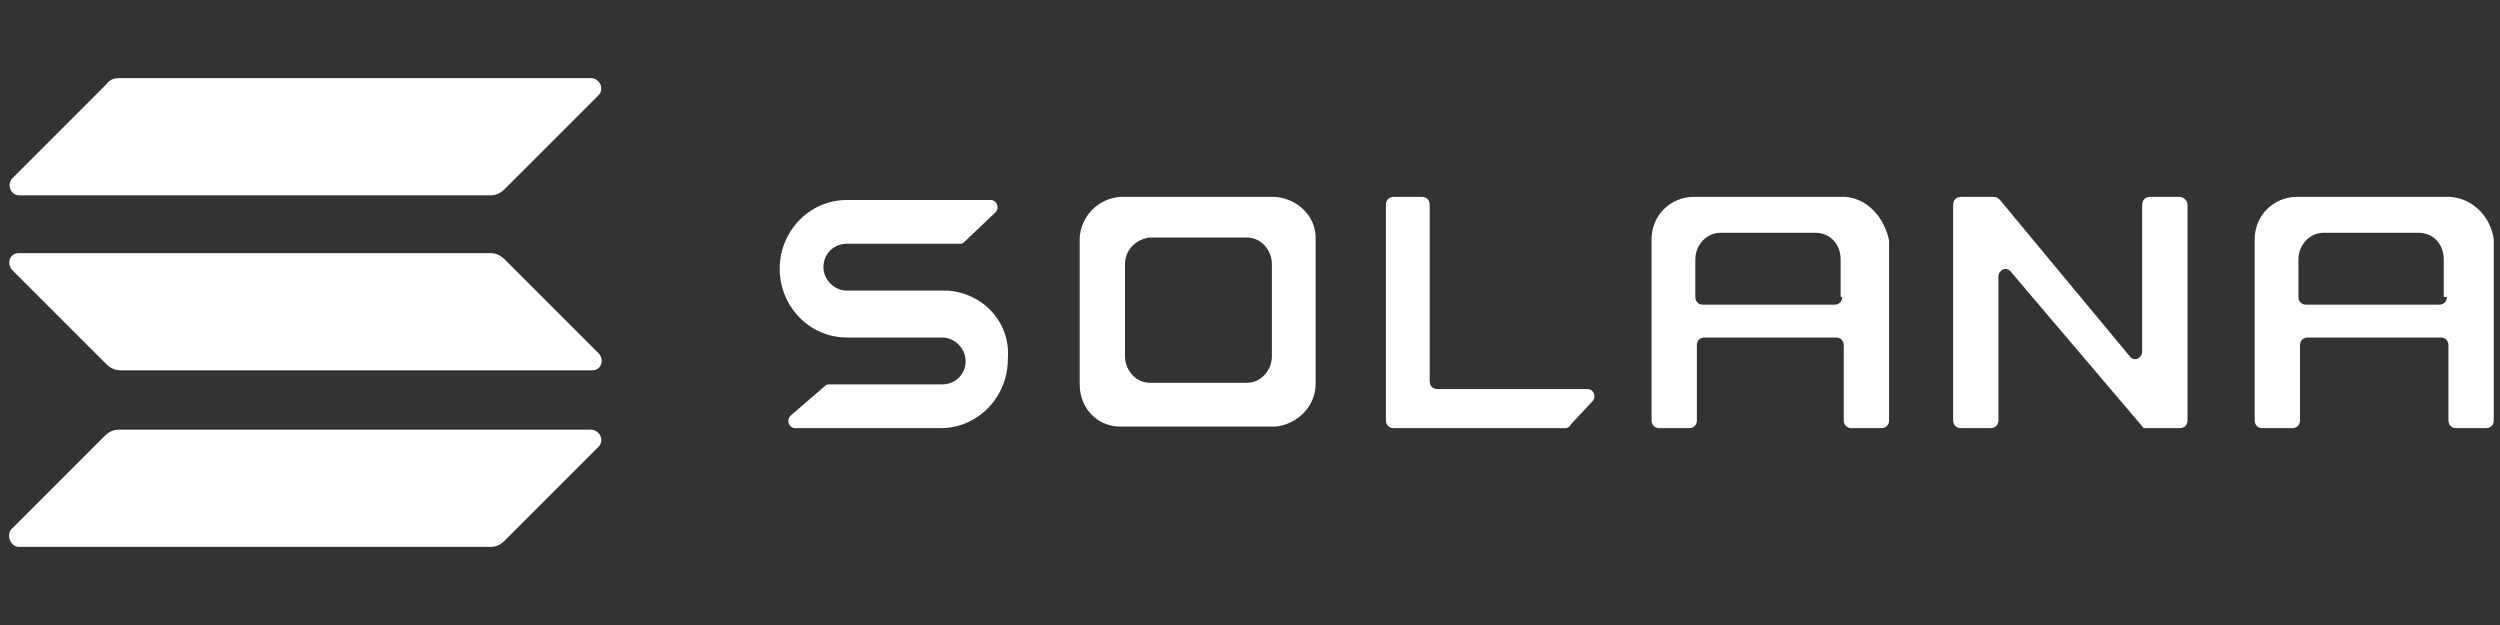
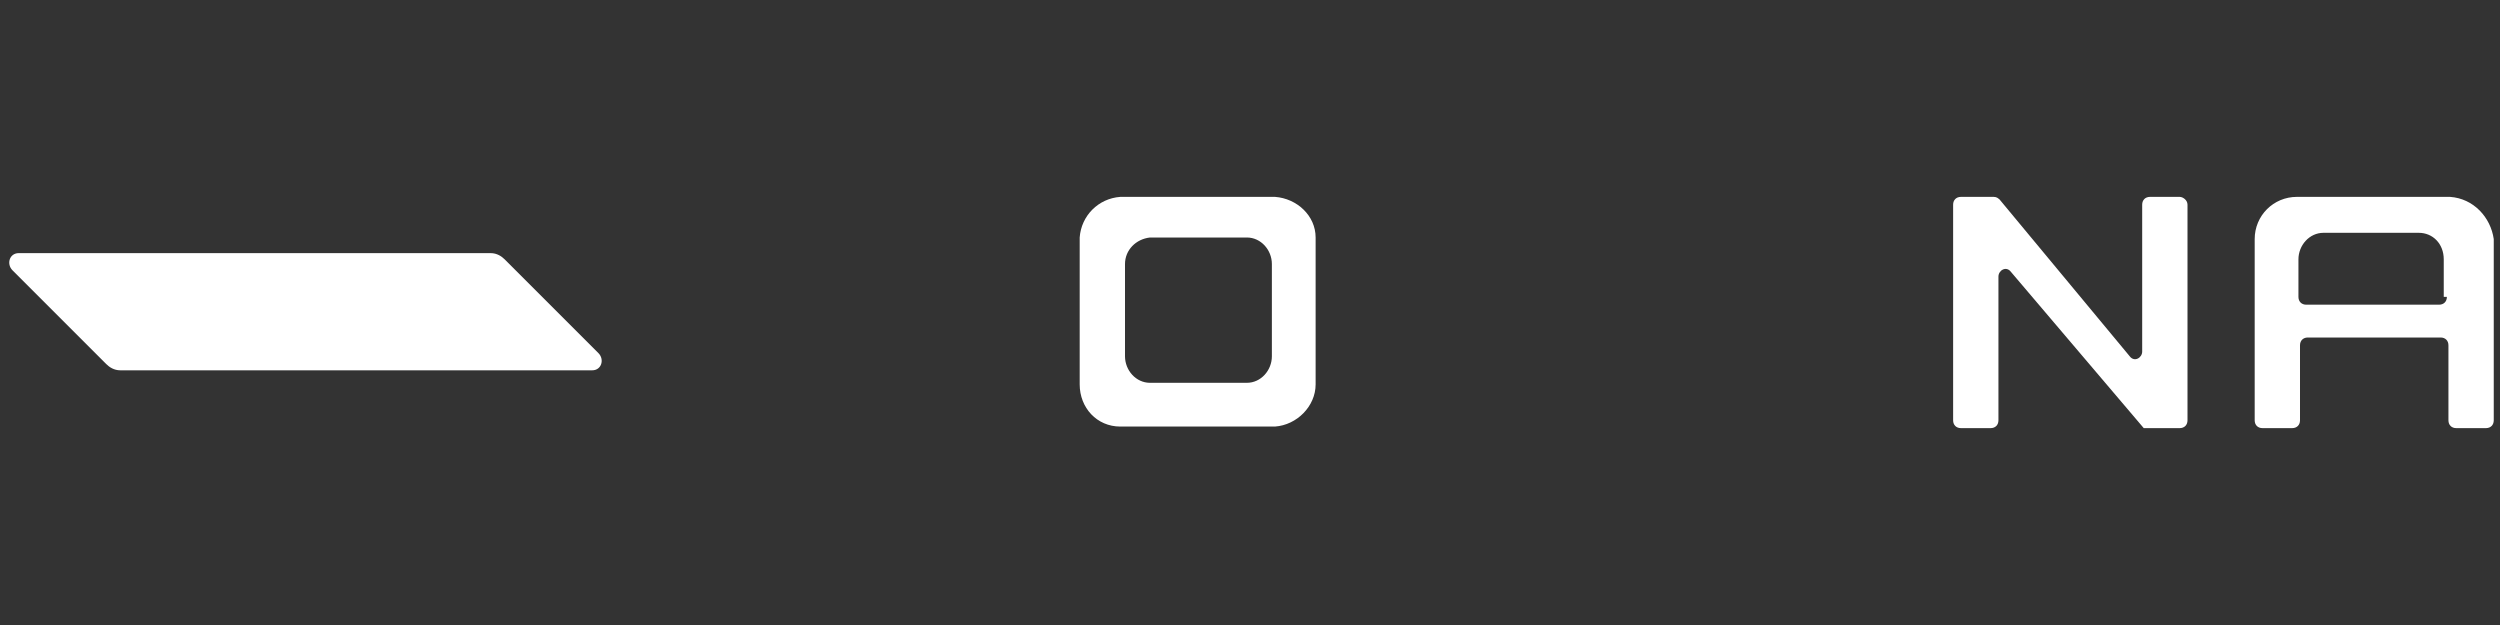
<svg xmlns="http://www.w3.org/2000/svg" version="1.1" id="Слой_1" x="0px" y="0px" viewBox="0 0 160 40" style="enable-background:new 0 0 160 40;" xml:space="preserve">
  <rect x="0" y="0" width="160" height="40" fill="#333333" stroke="none" />
  <style type="text/css">
	.st0{fill:#FFFFFF;}
</style>
  <g>
-     <path class="st0" d="M37.8,5H7.6C7.3,5,7,5.1,6.8,5.4l-6,6c-0.4,0.4-0.1,1.1,0.4,1.1h30.2c0.3,0,0.6-0.1,0.9-0.4l6-6   C38.7,5.7,38.4,5,37.8,5z" />
-     <path class="st0" d="M101.6,24.9H92c-0.3,0-0.5-0.2-0.5-0.5V13.1c0-0.3-0.2-0.5-0.5-0.5h-1.8v0c-0.3,0-0.5,0.2-0.5,0.5v13.8   c0,0.3,0.2,0.5,0.5,0.5h11c0.1,0,0.3-0.1,0.3-0.2l1.4-1.5C102.2,25.4,102,24.9,101.6,24.9z" />
-     <path class="st0" d="M60.7,18.6C60.7,18.6,60.7,18.6,60.7,18.6C60.7,18.6,60.7,18.6,60.7,18.6C60.7,18.6,60.7,18.6,60.7,18.6   l-6.5,0c-0.8,0-1.5-0.7-1.5-1.5c0-0.9,0.7-1.5,1.5-1.5h7.2c0.1,0,0.2,0,0.3-0.1c0,0,0,0,0,0l2-1.9c0.3-0.3,0.1-0.8-0.3-0.8h-9.2   c-2.4,0-4.3,2-4.3,4.4c0,2.4,1.9,4.4,4.3,4.4h6.1c0.8,0,1.5,0.7,1.5,1.5c0,0.9-0.7,1.5-1.5,1.5h-7.2c-0.1,0-0.2,0-0.3,0.1l-2.2,1.9   c-0.3,0.3-0.1,0.8,0.3,0.8h9l0,0l0,0l0,0c0,0,0,0,0,0c0,0,0,0,0,0c0,0,0,0,0,0l0,0l0,0c0.1,0,0.1,0,0.2,0c0,0,0.1,0,0.1,0   c2.4,0,4.3-2,4.3-4.4C64.7,20.7,63,18.8,60.7,18.6z" />
    <path class="st0" d="M81.6,12.6h-9.9v0c-1.4,0.1-2.5,1.2-2.6,2.6v9.4c0,1.5,1.1,2.7,2.6,2.7h9.9c1.4-0.1,2.6-1.3,2.6-2.7v-9.4   C84.2,13.8,83,12.7,81.6,12.6z M81.4,22.8c0,0.9-0.7,1.7-1.6,1.7h-6.2c-0.9,0-1.6-0.8-1.6-1.7v-5.9c0-0.9,0.7-1.6,1.6-1.7h6.2   c0.9,0,1.6,0.8,1.6,1.7V22.8z" />
-     <path class="st0" d="M118.1,12.6h-9.7c-1.5,0-2.7,1.2-2.7,2.7v11.6c0,0.3,0.2,0.5,0.5,0.5h1.9c0.3,0,0.5-0.2,0.5-0.5v-4.8   c0-0.3,0.2-0.5,0.5-0.5h8.4c0.3,0,0.5,0.2,0.5,0.5v4.8h0c0,0.3,0.2,0.5,0.5,0.5h1.9c0.3,0,0.5-0.2,0.5-0.5V15.4   C120.6,13.9,119.5,12.7,118.1,12.6z M117.9,19c0,0.3-0.2,0.5-0.5,0.5H109c-0.3,0-0.5-0.2-0.5-0.5v-2.4c0-0.9,0.7-1.7,1.6-1.7h6.1   c0.9,0,1.6,0.7,1.6,1.7V19z" />
    <path class="st0" d="M156.8,12.6h-9.8c-1.5,0-2.7,1.2-2.7,2.7v11.6c0,0.3,0.2,0.5,0.5,0.5h1.9c0.3,0,0.5-0.2,0.5-0.5v-4.8   c0-0.3,0.2-0.5,0.5-0.5h8.5c0.3,0,0.5,0.2,0.5,0.5v4.8c0,0.3,0.2,0.5,0.5,0.5v0h1.9c0.3,0,0.5-0.2,0.5-0.5V15.3   C159.4,13.9,158.3,12.7,156.8,12.6z M156.6,19c0,0.3-0.2,0.5-0.5,0.5h-8.5c-0.3,0-0.5-0.2-0.5-0.5v-2.4c0-0.9,0.7-1.7,1.6-1.7h6.1   c0.9,0,1.6,0.7,1.6,1.7V19z" />
    <path class="st0" d="M139.5,12.6h-1.9c-0.3,0-0.5,0.2-0.5,0.5v9.4c0,0.4-0.5,0.7-0.8,0.3l-8.3-10c-0.1-0.1-0.2-0.2-0.4-0.2h-2.1   c-0.3,0-0.5,0.2-0.5,0.5v13.8c0,0.3,0.2,0.5,0.5,0.5h1.9c0.3,0,0.5-0.2,0.5-0.5v-9.2c0-0.4,0.5-0.7,0.8-0.3l8.5,10l0,0c0,0,0,0,0,0   c0,0,0,0,0,0c0,0,0,0,0,0c0,0,0,0,0,0c0,0,0,0,0,0h2.3c0.3,0,0.5-0.2,0.5-0.5V13.1C140,12.8,139.7,12.6,139.5,12.6z" />
-     <path class="st0" d="M37.8,27.5H7.6c-0.3,0-0.6,0.1-0.9,0.4l-6,6C0.4,34.3,0.7,35,1.2,35h30.2c0.3,0,0.6-0.1,0.9-0.4l6-6   C38.7,28.2,38.4,27.5,37.8,27.5z" />
    <path class="st0" d="M32.3,16.6c-0.2-0.2-0.5-0.4-0.9-0.4H1.2c-0.6,0-0.8,0.7-0.4,1.1l6,6c0.2,0.2,0.5,0.4,0.9,0.4h30.2   c0.6,0,0.8-0.7,0.4-1.1L32.3,16.6z" />
  </g>
</svg>